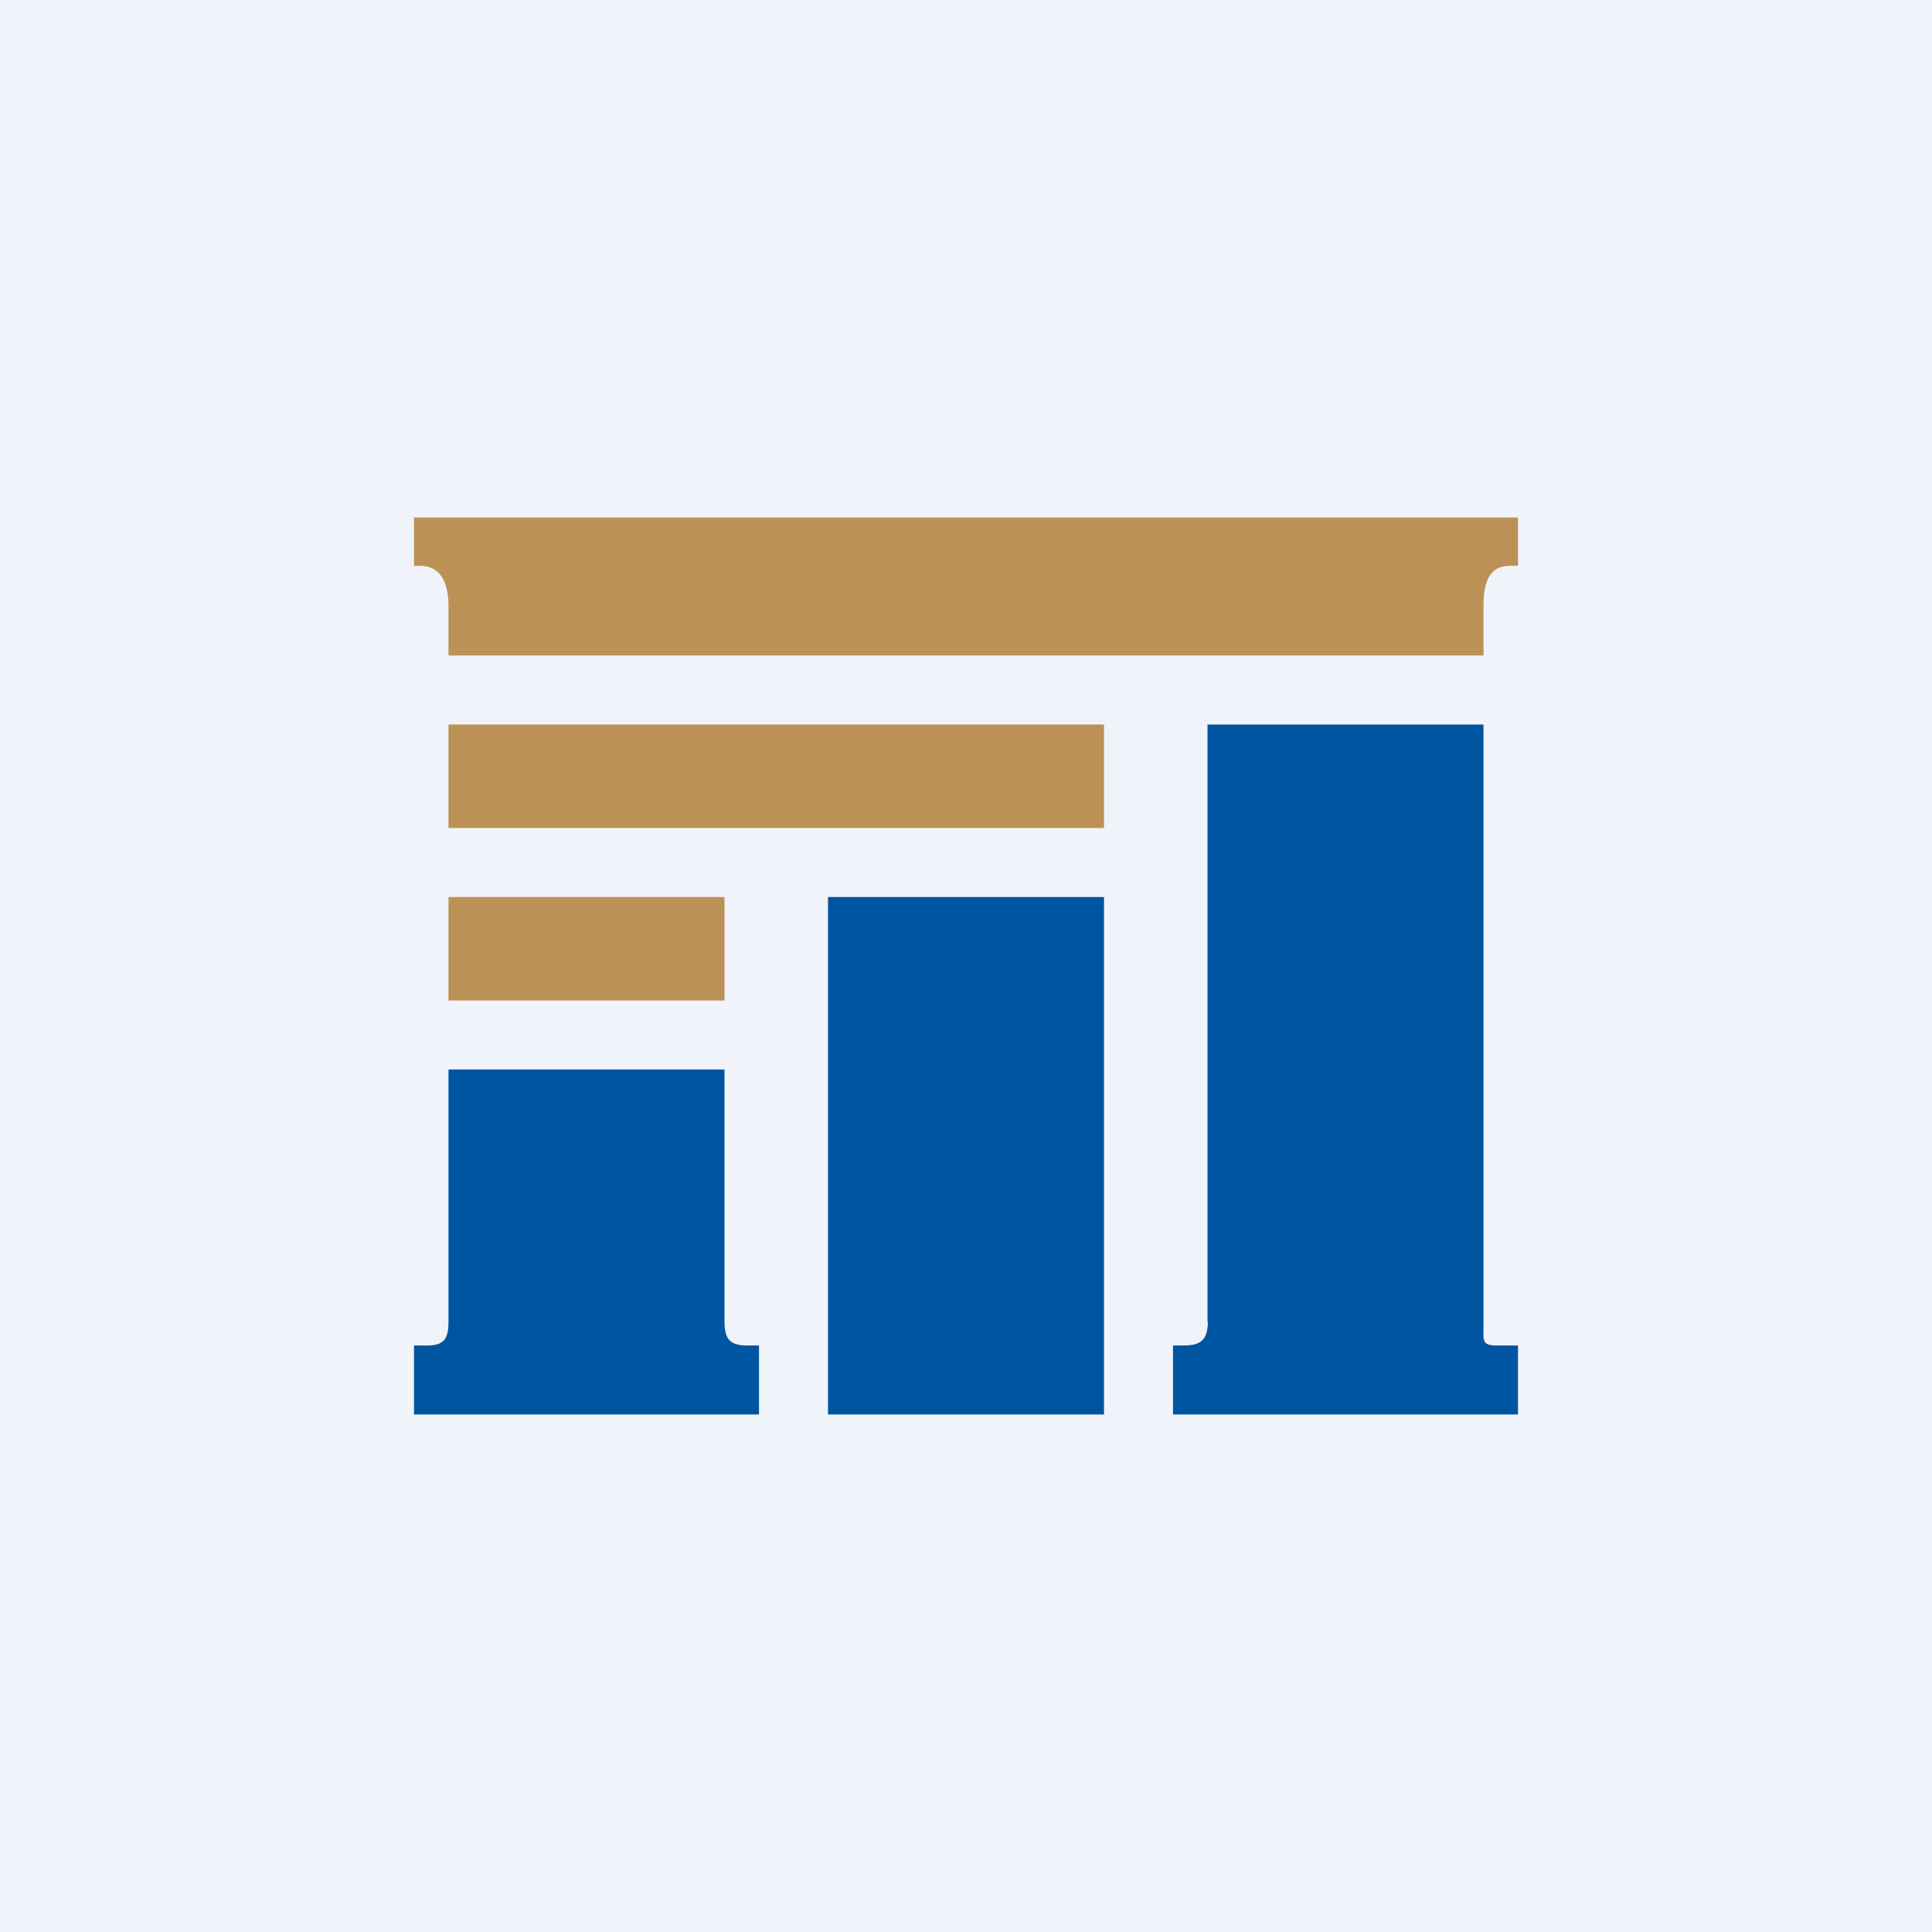
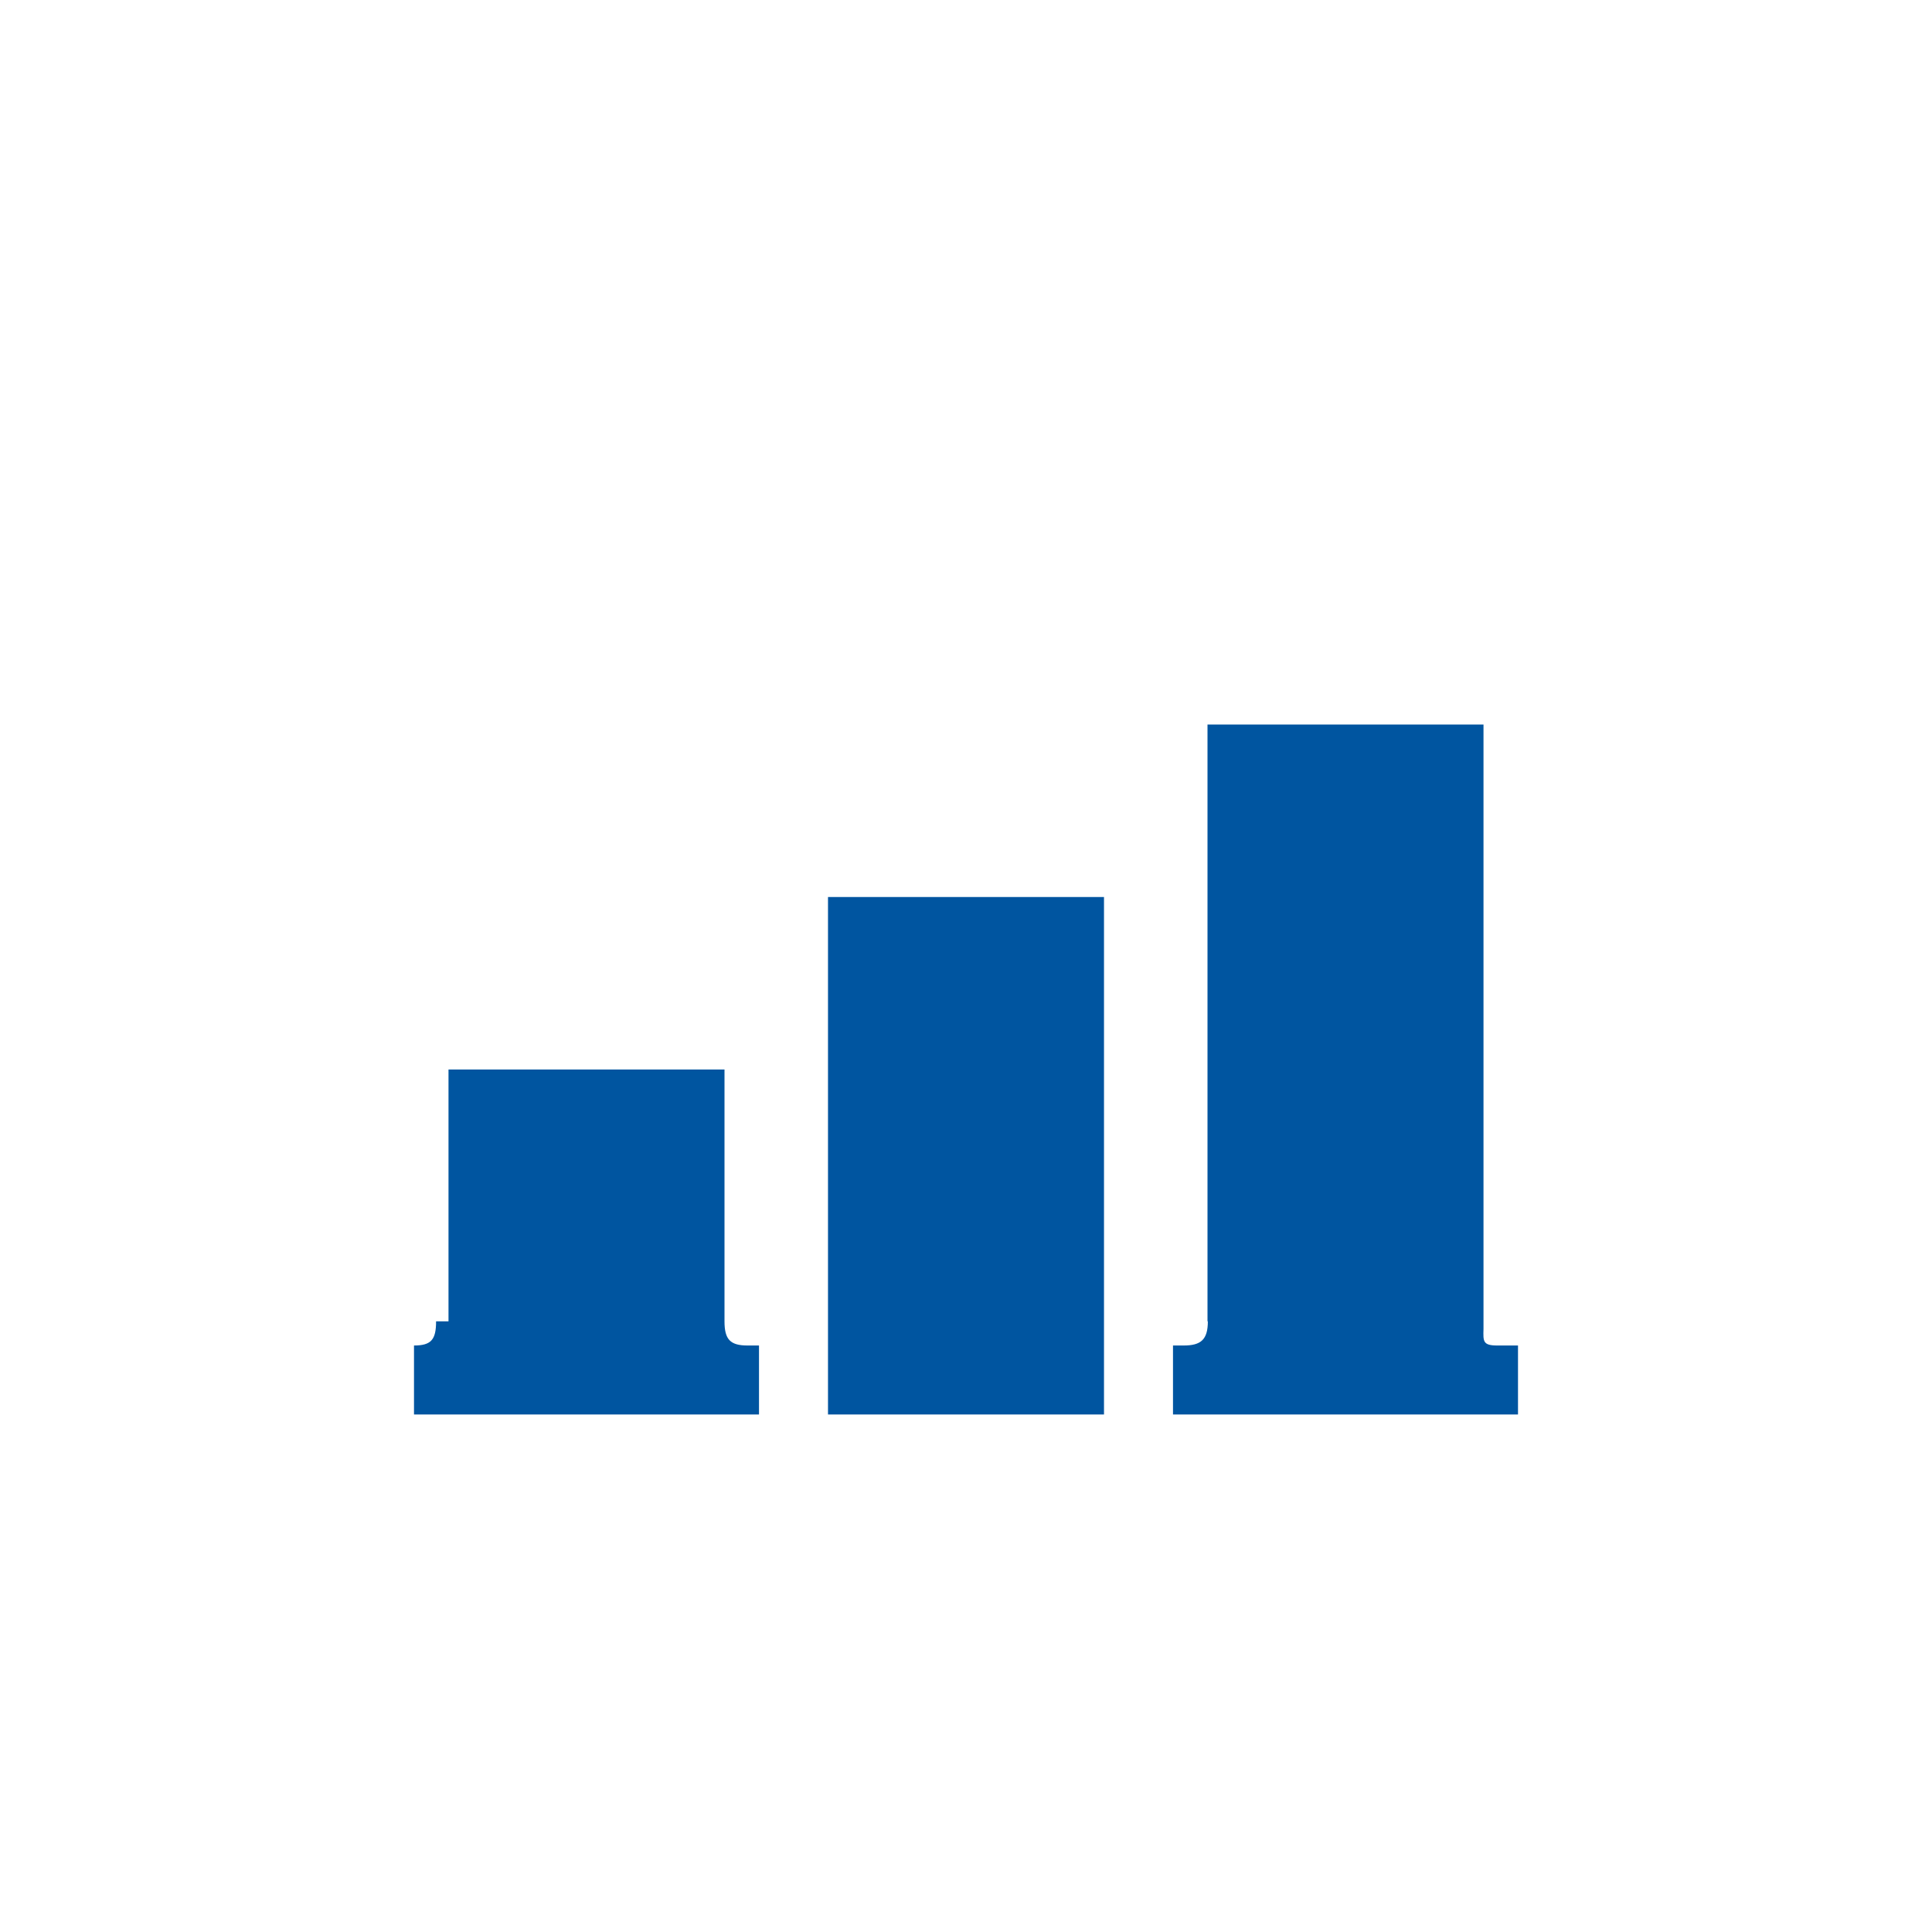
<svg xmlns="http://www.w3.org/2000/svg" width="56" height="56" viewBox="0 0 56 56">
-   <path fill="#F0F3FA" d="M0 0h56v56H0z" />
-   <path d="M35 38.3V21h8v17.52c-.01.36-.02.48.4.48h.6v2H34v-2h.31c.5 0 .7-.17.7-.7Zm-22 0V31h8v7.3c0 .53.17.7.67.7H22v2H12v-2h.36c.5 0 .64-.17.64-.7ZM32 26h-8v15h8V26Z" fill="#0055A0" />
-   <path d="M13 19v-1.42c0-.65-.2-1.18-.83-1.18H12V15h32v1.4h-.23c-.64 0-.77.53-.77 1.18V19H13Zm0 2h19v3H13v-3Zm0 5h8v3h-8v-3Z" fill="#BC9155" />
+   <path d="M35 38.3V21h8v17.52c-.01.36-.02.48.4.48h.6v2H34v-2h.31c.5 0 .7-.17.7-.7Zm-22 0V31h8v7.3c0 .53.17.7.67.7H22v2H12v-2c.5 0 .64-.17.64-.7ZM32 26h-8v15h8V26Z" fill="#0055A0" />
</svg>